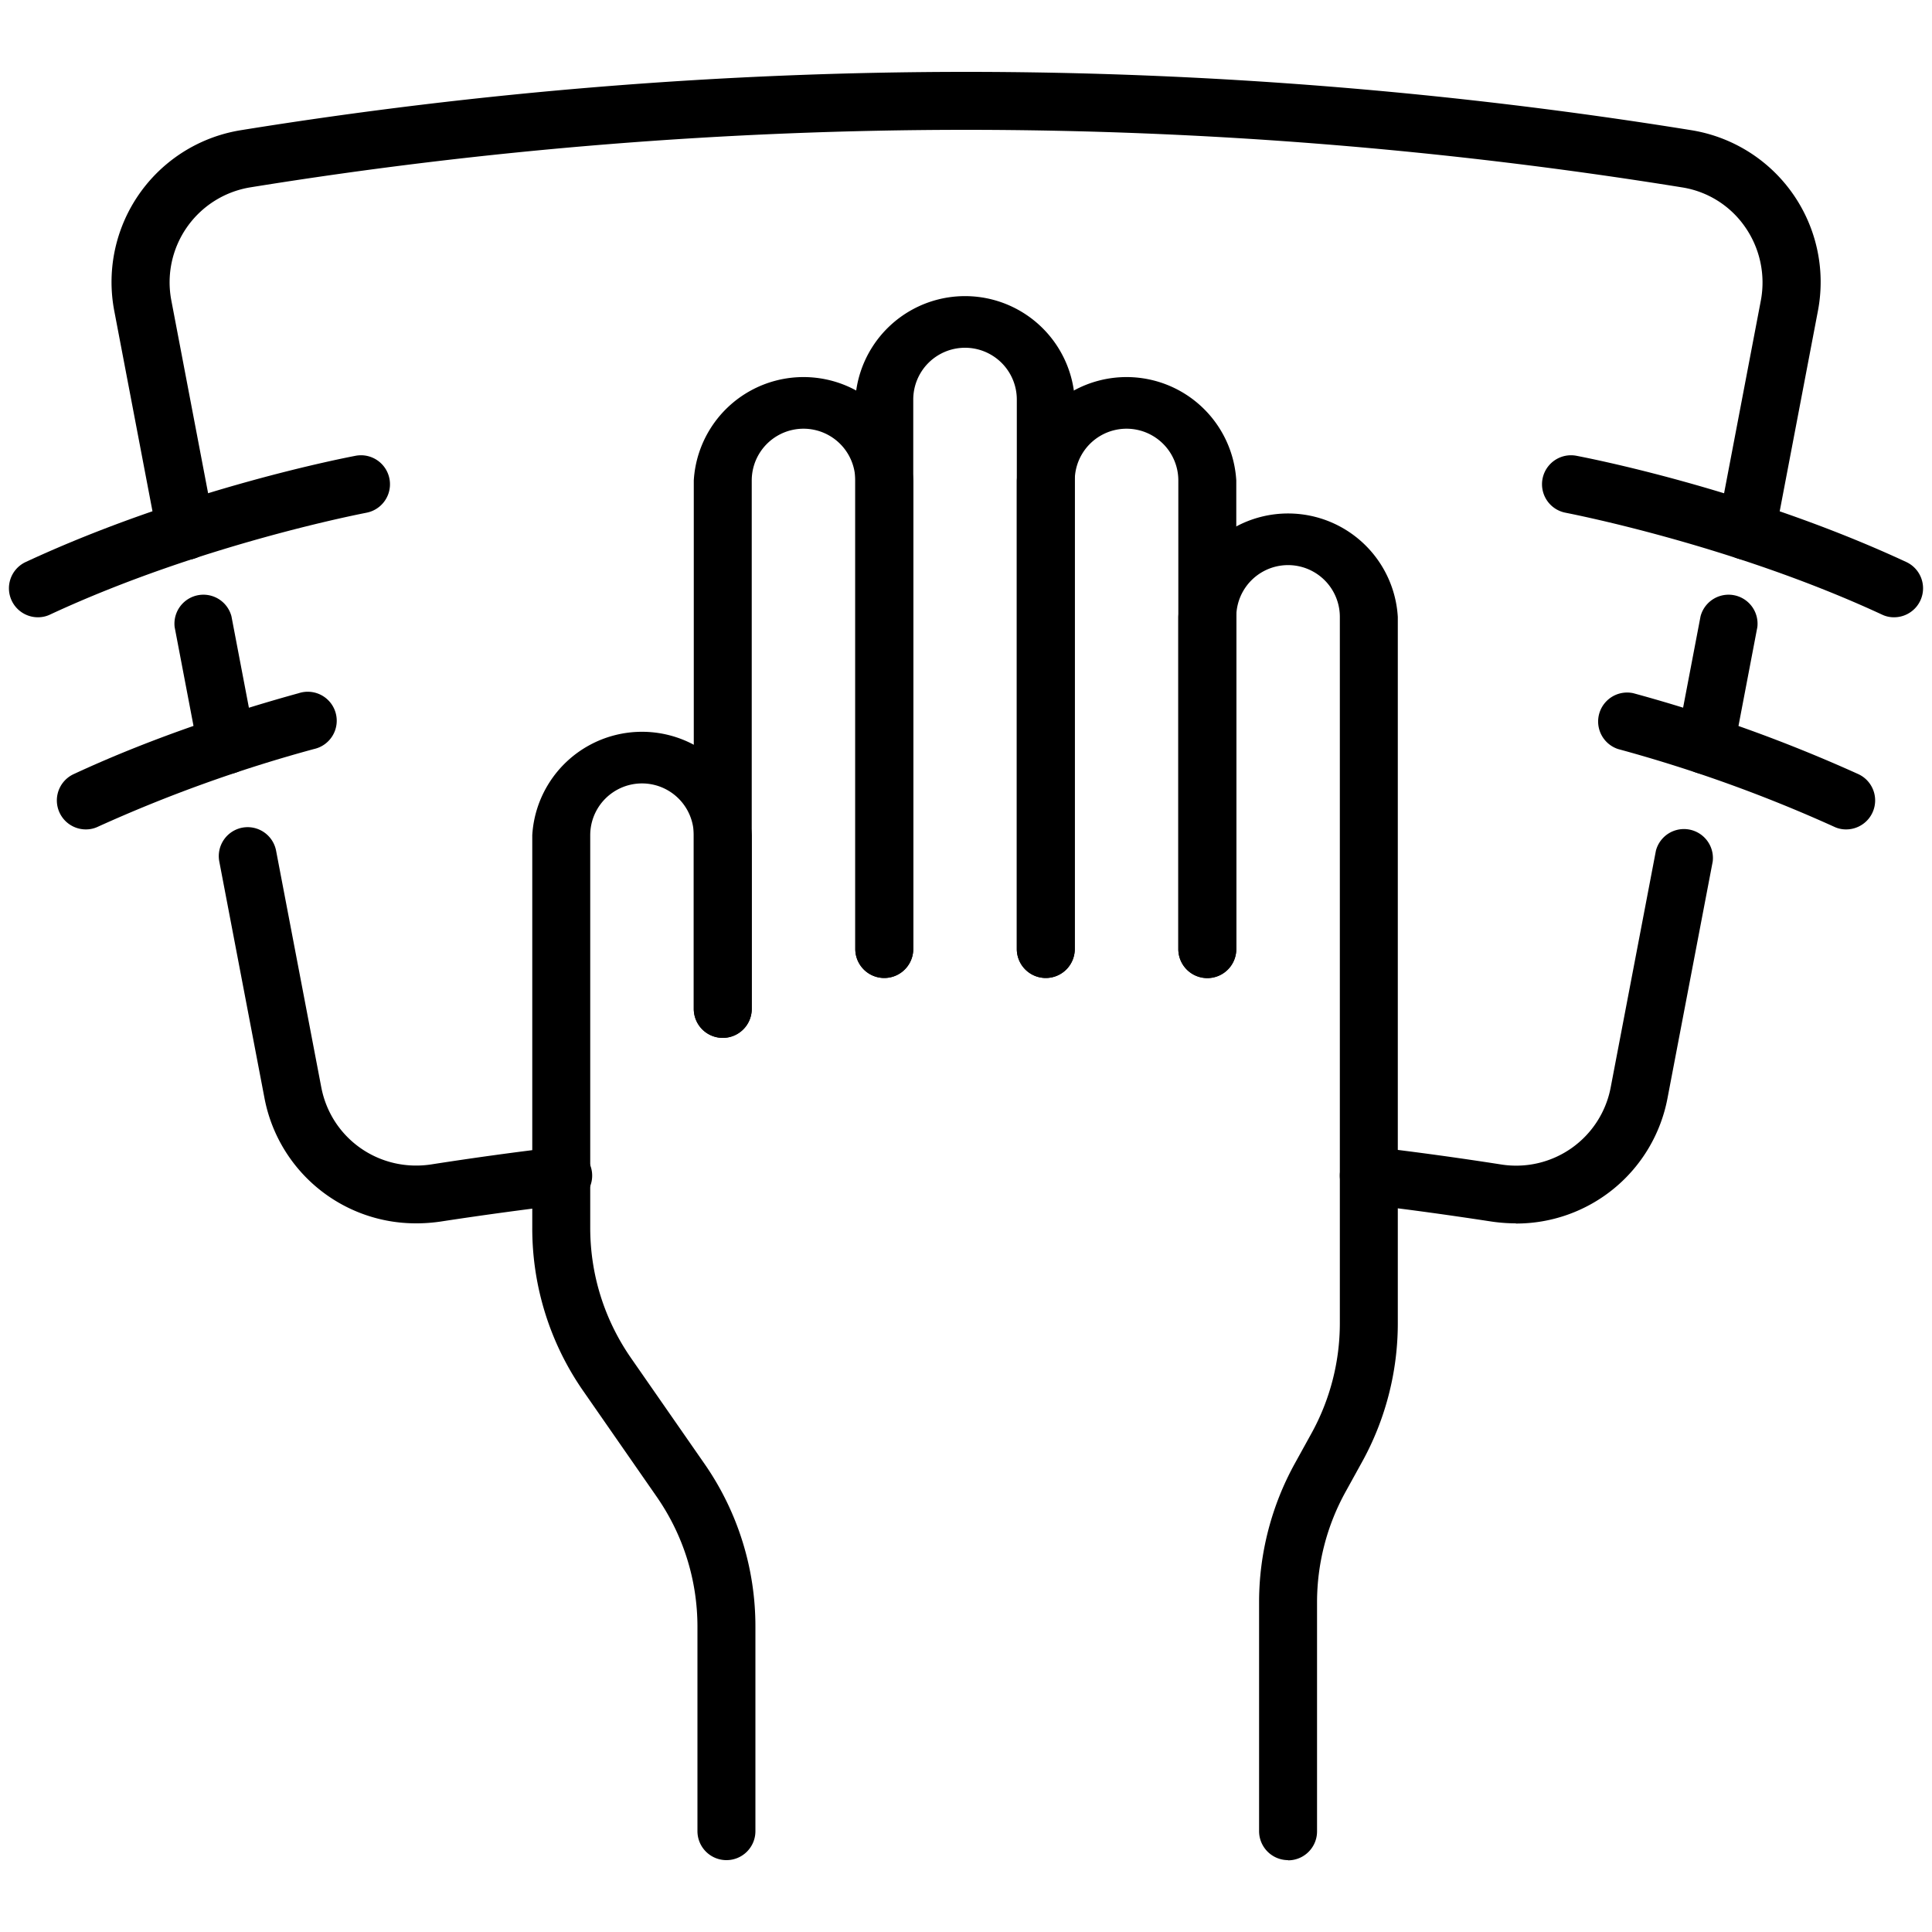
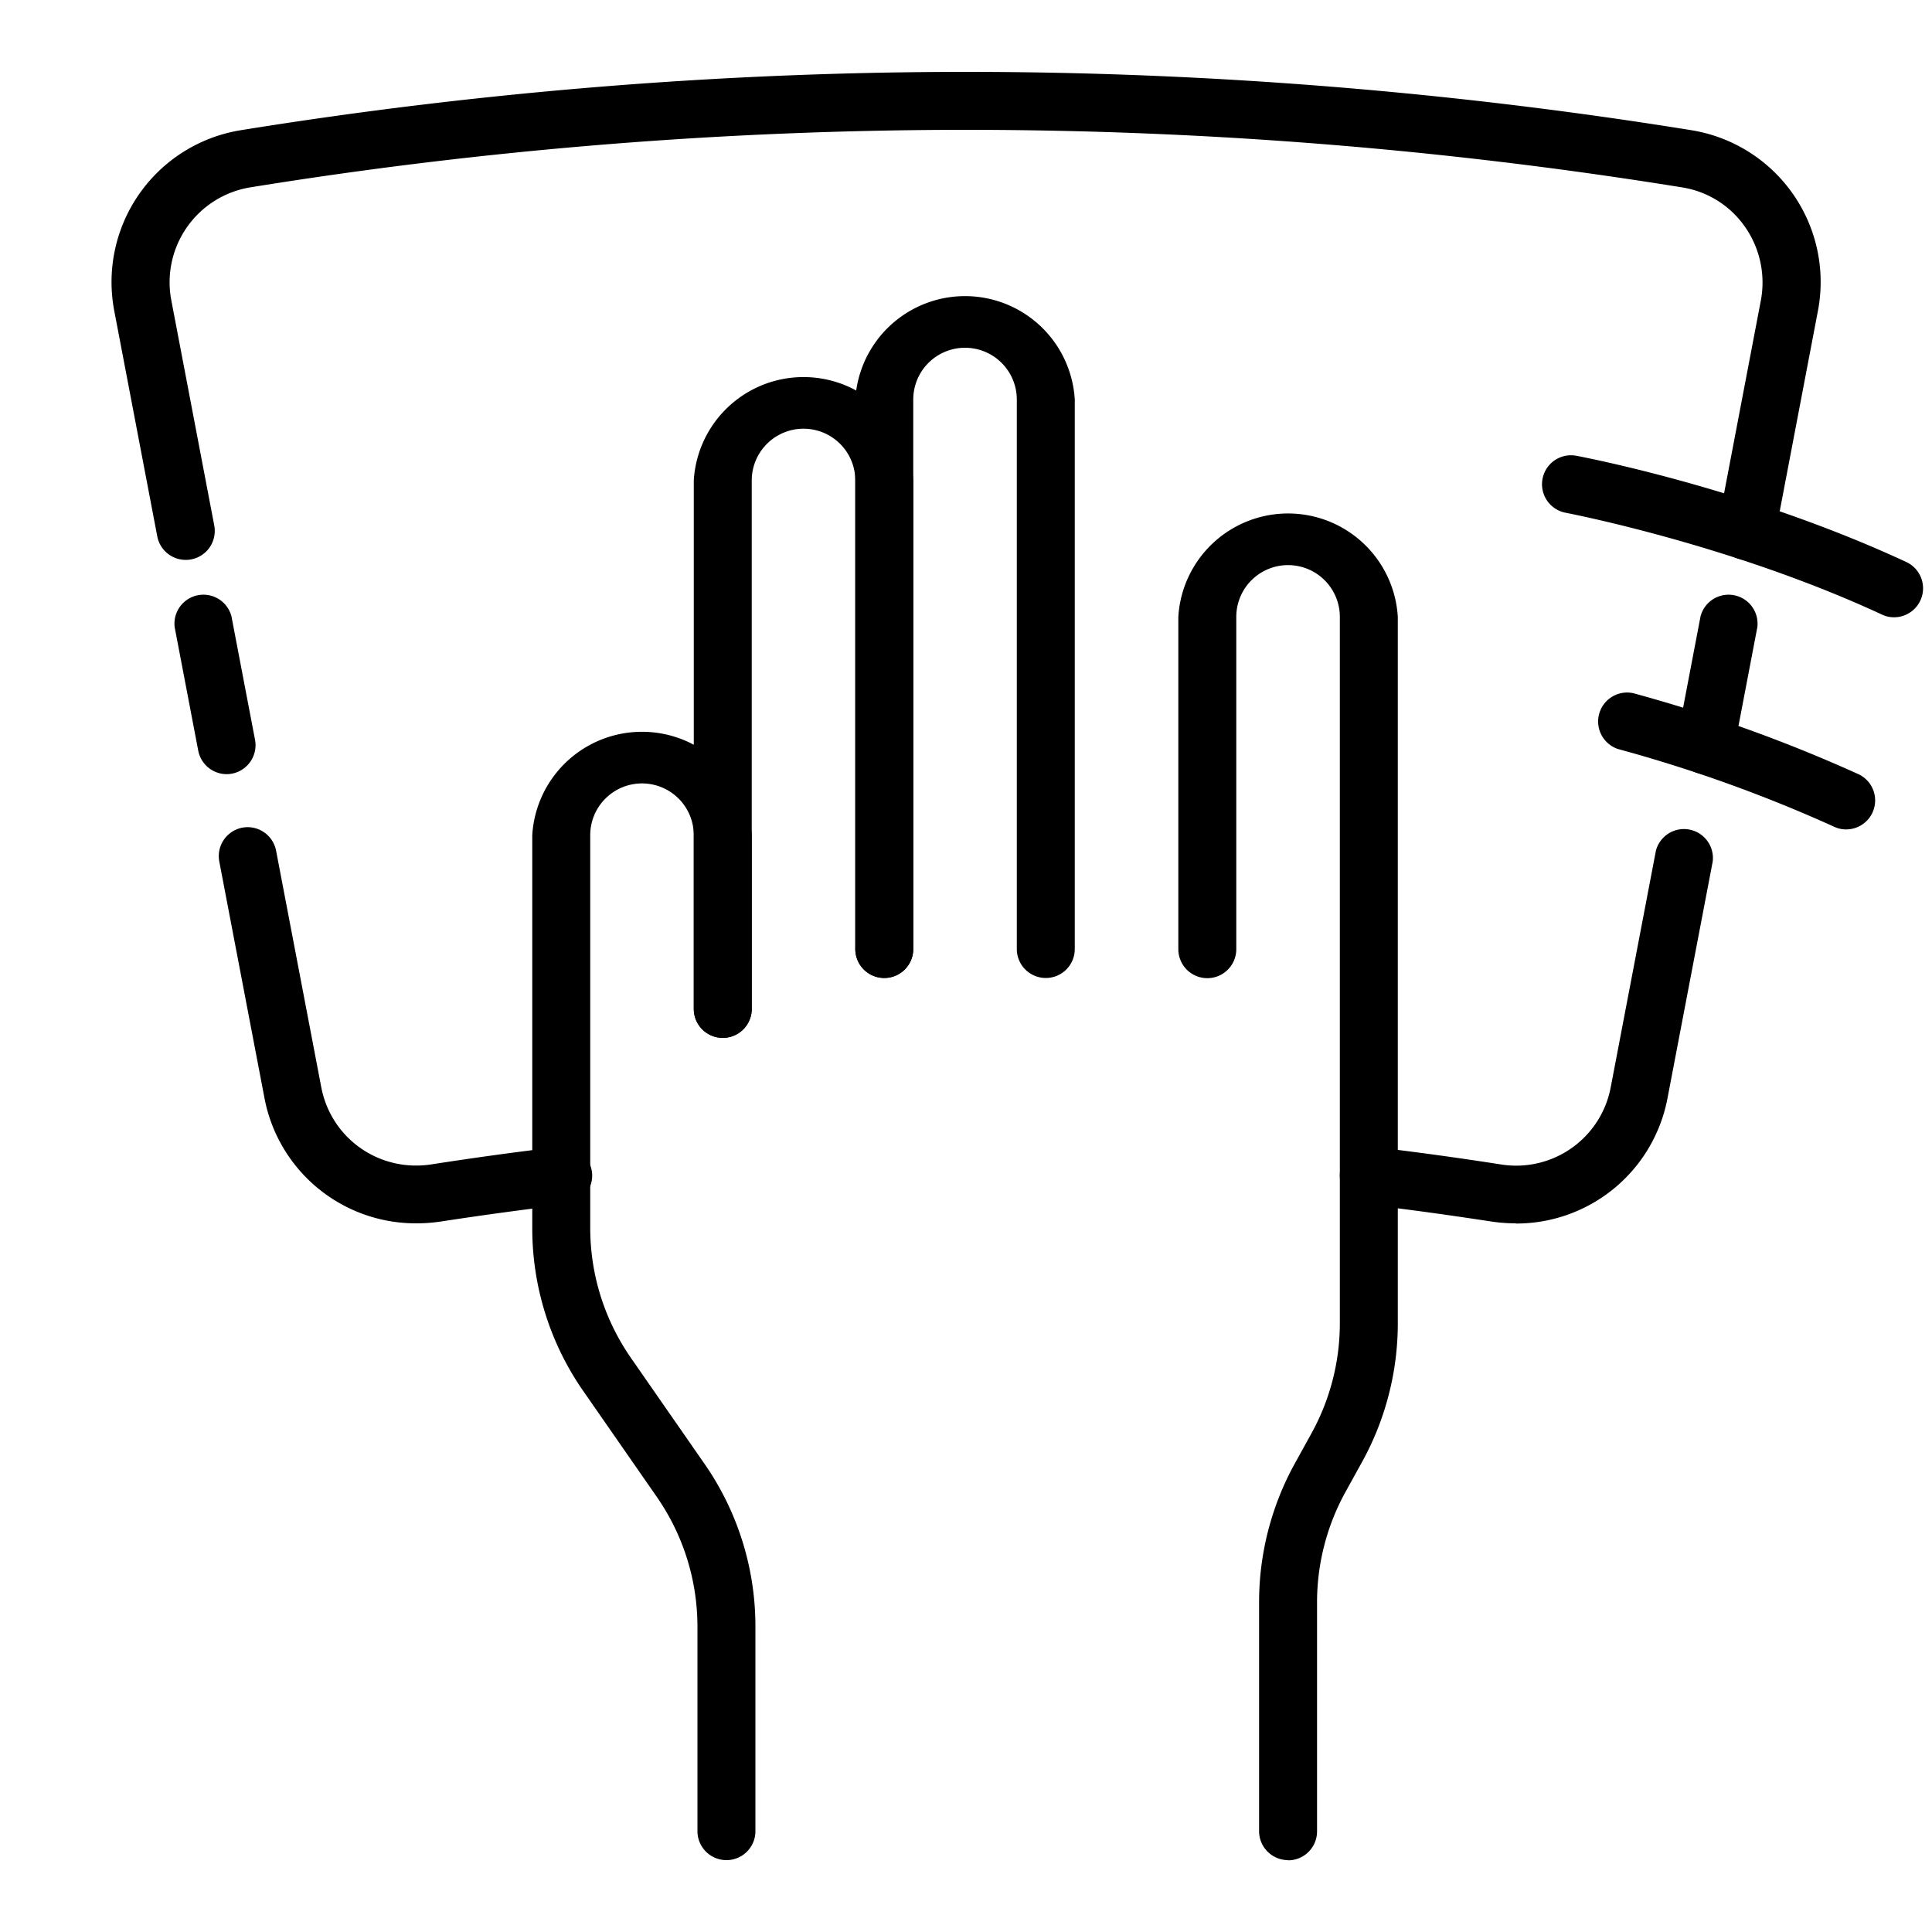
<svg xmlns="http://www.w3.org/2000/svg" viewBox="0 0 100 100">
  <path d="M37.6 96.28a1.5 1.5 0 0 1-1.5-1.5V84.21c0-2.42-.73-4.75-2.11-6.74L30.19 72a14.73 14.73 0 0 1-2.64-8.45V43.23a5.69 5.69 0 0 1 11.36 0v8.99a1.5 1.5 0 1 1-3 0v-8.99a2.68 2.68 0 0 0-5.36 0v20.32c0 2.42.73 4.75 2.11 6.74l3.8 5.47a14.73 14.73 0 0 1 2.64 8.45v10.57c0 .83-.67 1.5-1.5 1.5Z" />
  <path d="M37.41 53.72a1.5 1.5 0 0 1-1.5-1.5V24.87a5.69 5.69 0 0 1 11.36 0v24.25a1.5 1.5 0 1 1-3 0V24.87a2.68 2.68 0 0 0-5.36 0v27.35c0 .83-.67 1.5-1.5 1.5Z" />
  <path d="M54.13 50.62a1.5 1.5 0 0 1-1.5-1.5V20.68a2.68 2.68 0 0 0-5.36 0v28.44a1.5 1.5 0 1 1-3 0V20.68a5.69 5.69 0 0 1 11.36 0v28.44c0 .83-.67 1.5-1.5 1.5Z" />
-   <path d="M62.49 50.62a1.5 1.5 0 0 1-1.5-1.5V24.87a2.68 2.68 0 0 0-5.36 0v24.25a1.5 1.5 0 1 1-3 0V24.87a5.69 5.69 0 0 1 11.36 0v24.25c0 .83-.67 1.5-1.5 1.5Z" />
  <path d="M66.67 96.28a1.5 1.5 0 0 1-1.5-1.5V82.92c0-2.5.64-4.98 1.85-7.17l.85-1.54a11.8 11.8 0 0 0 1.48-5.72V31.93a2.68 2.68 0 0 0-5.36 0v17.2a1.5 1.5 0 1 1-3 0v-17.2a5.69 5.69 0 0 1 11.36 0V68.5c0 2.5-.64 4.98-1.85 7.17l-.85 1.54a11.83 11.83 0 0 0-1.48 5.72v11.86c0 .83-.67 1.5-1.5 1.5Z" />
  <path d="M90.39 28.98c-.09 0-.19 0-.28-.03a1.5 1.5 0 0 1-1.19-1.75l2.22-11.64a5.03 5.03 0 0 0-.82-3.82 4.89 4.89 0 0 0-3.25-2.04 232.95 232.95 0 0 0-37.11-2.98 1.5 1.5 0 1 1 0-3c12.55 0 25.2 1.02 37.59 3.02a7.96 7.96 0 0 1 6.54 9.38l-2.22 11.64a1.5 1.5 0 0 1-1.47 1.22Zm-2.12 11.09c-.09 0-.19 0-.28-.03a1.5 1.5 0 0 1-1.19-1.75l1.22-6.39a1.5 1.5 0 0 1 2.94.56l-1.22 6.39a1.5 1.5 0 0 1-1.47 1.22Zm-9.81 23.25c-.41 0-.82-.03-1.24-.09-2.16-.33-4.36-.64-6.55-.89a1.5 1.5 0 1 1 .36-2.98c2.23.26 4.47.57 6.65.91a4.98 4.98 0 0 0 5.69-3.99l2.34-12.25a1.5 1.5 0 0 1 2.94.56l-2.34 12.25a7.97 7.97 0 0 1-7.85 6.49Z" />
  <path d="M98.04 31.95a1.41 1.41 0 0 1-.63-.14c-7.87-3.65-16.29-5.25-16.37-5.27a1.5 1.5 0 1 1 .55-2.95c.36.07 8.86 1.68 17.08 5.5a1.5 1.5 0 0 1-.63 2.86zm-2.48 10.98a1.41 1.41 0 0 1-.63-.14 74.42 74.42 0 0 0-11.18-4.02 1.5 1.5 0 0 1 .79-2.89 77.9 77.9 0 0 1 11.65 4.19 1.5 1.5 0 0 1-.63 2.86zM9.61 28.98a1.5 1.5 0 0 1-1.47-1.22L5.92 16.12a7.96 7.96 0 0 1 6.54-9.38c12.39-2 25.04-3.02 37.59-3.02a1.5 1.5 0 1 1 0 3c-12.39 0-24.88 1-37.11 2.98a4.98 4.98 0 0 0-4.07 5.86l2.22 11.64a1.5 1.5 0 0 1-1.47 1.78zm2.12 11.09a1.5 1.5 0 0 1-1.47-1.22l-1.22-6.39a1.5 1.5 0 0 1 2.94-.56l1.22 6.39a1.5 1.5 0 0 1-1.47 1.78zm9.81 23.25a7.97 7.97 0 0 1-7.85-6.48l-2.34-12.25a1.5 1.5 0 0 1 1.19-1.75 1.5 1.5 0 0 1 1.75 1.19l2.34 12.25c.51 2.65 3 4.4 5.69 3.99 2.18-.34 4.42-.65 6.65-.91a1.5 1.5 0 0 1 .36 2.98c-2.19.26-4.39.56-6.54.89-.42.06-.83.09-1.24.09z" />
-   <path d="M1.96 31.95a1.5 1.5 0 0 1-.63-2.86c8.22-3.82 16.72-5.43 17.08-5.5a1.5 1.5 0 1 1 .55 2.95c-.08.02-8.5 1.61-16.37 5.27-.21.1-.42.14-.63.14Zm2.48 10.98a1.5 1.5 0 0 1-.63-2.86c4.3-2 8.71-3.38 11.65-4.19a1.5 1.5 0 1 1 .79 2.89 74.03 74.03 0 0 0-11.18 4.02c-.21.1-.42.14-.63.14Z" />
</svg>